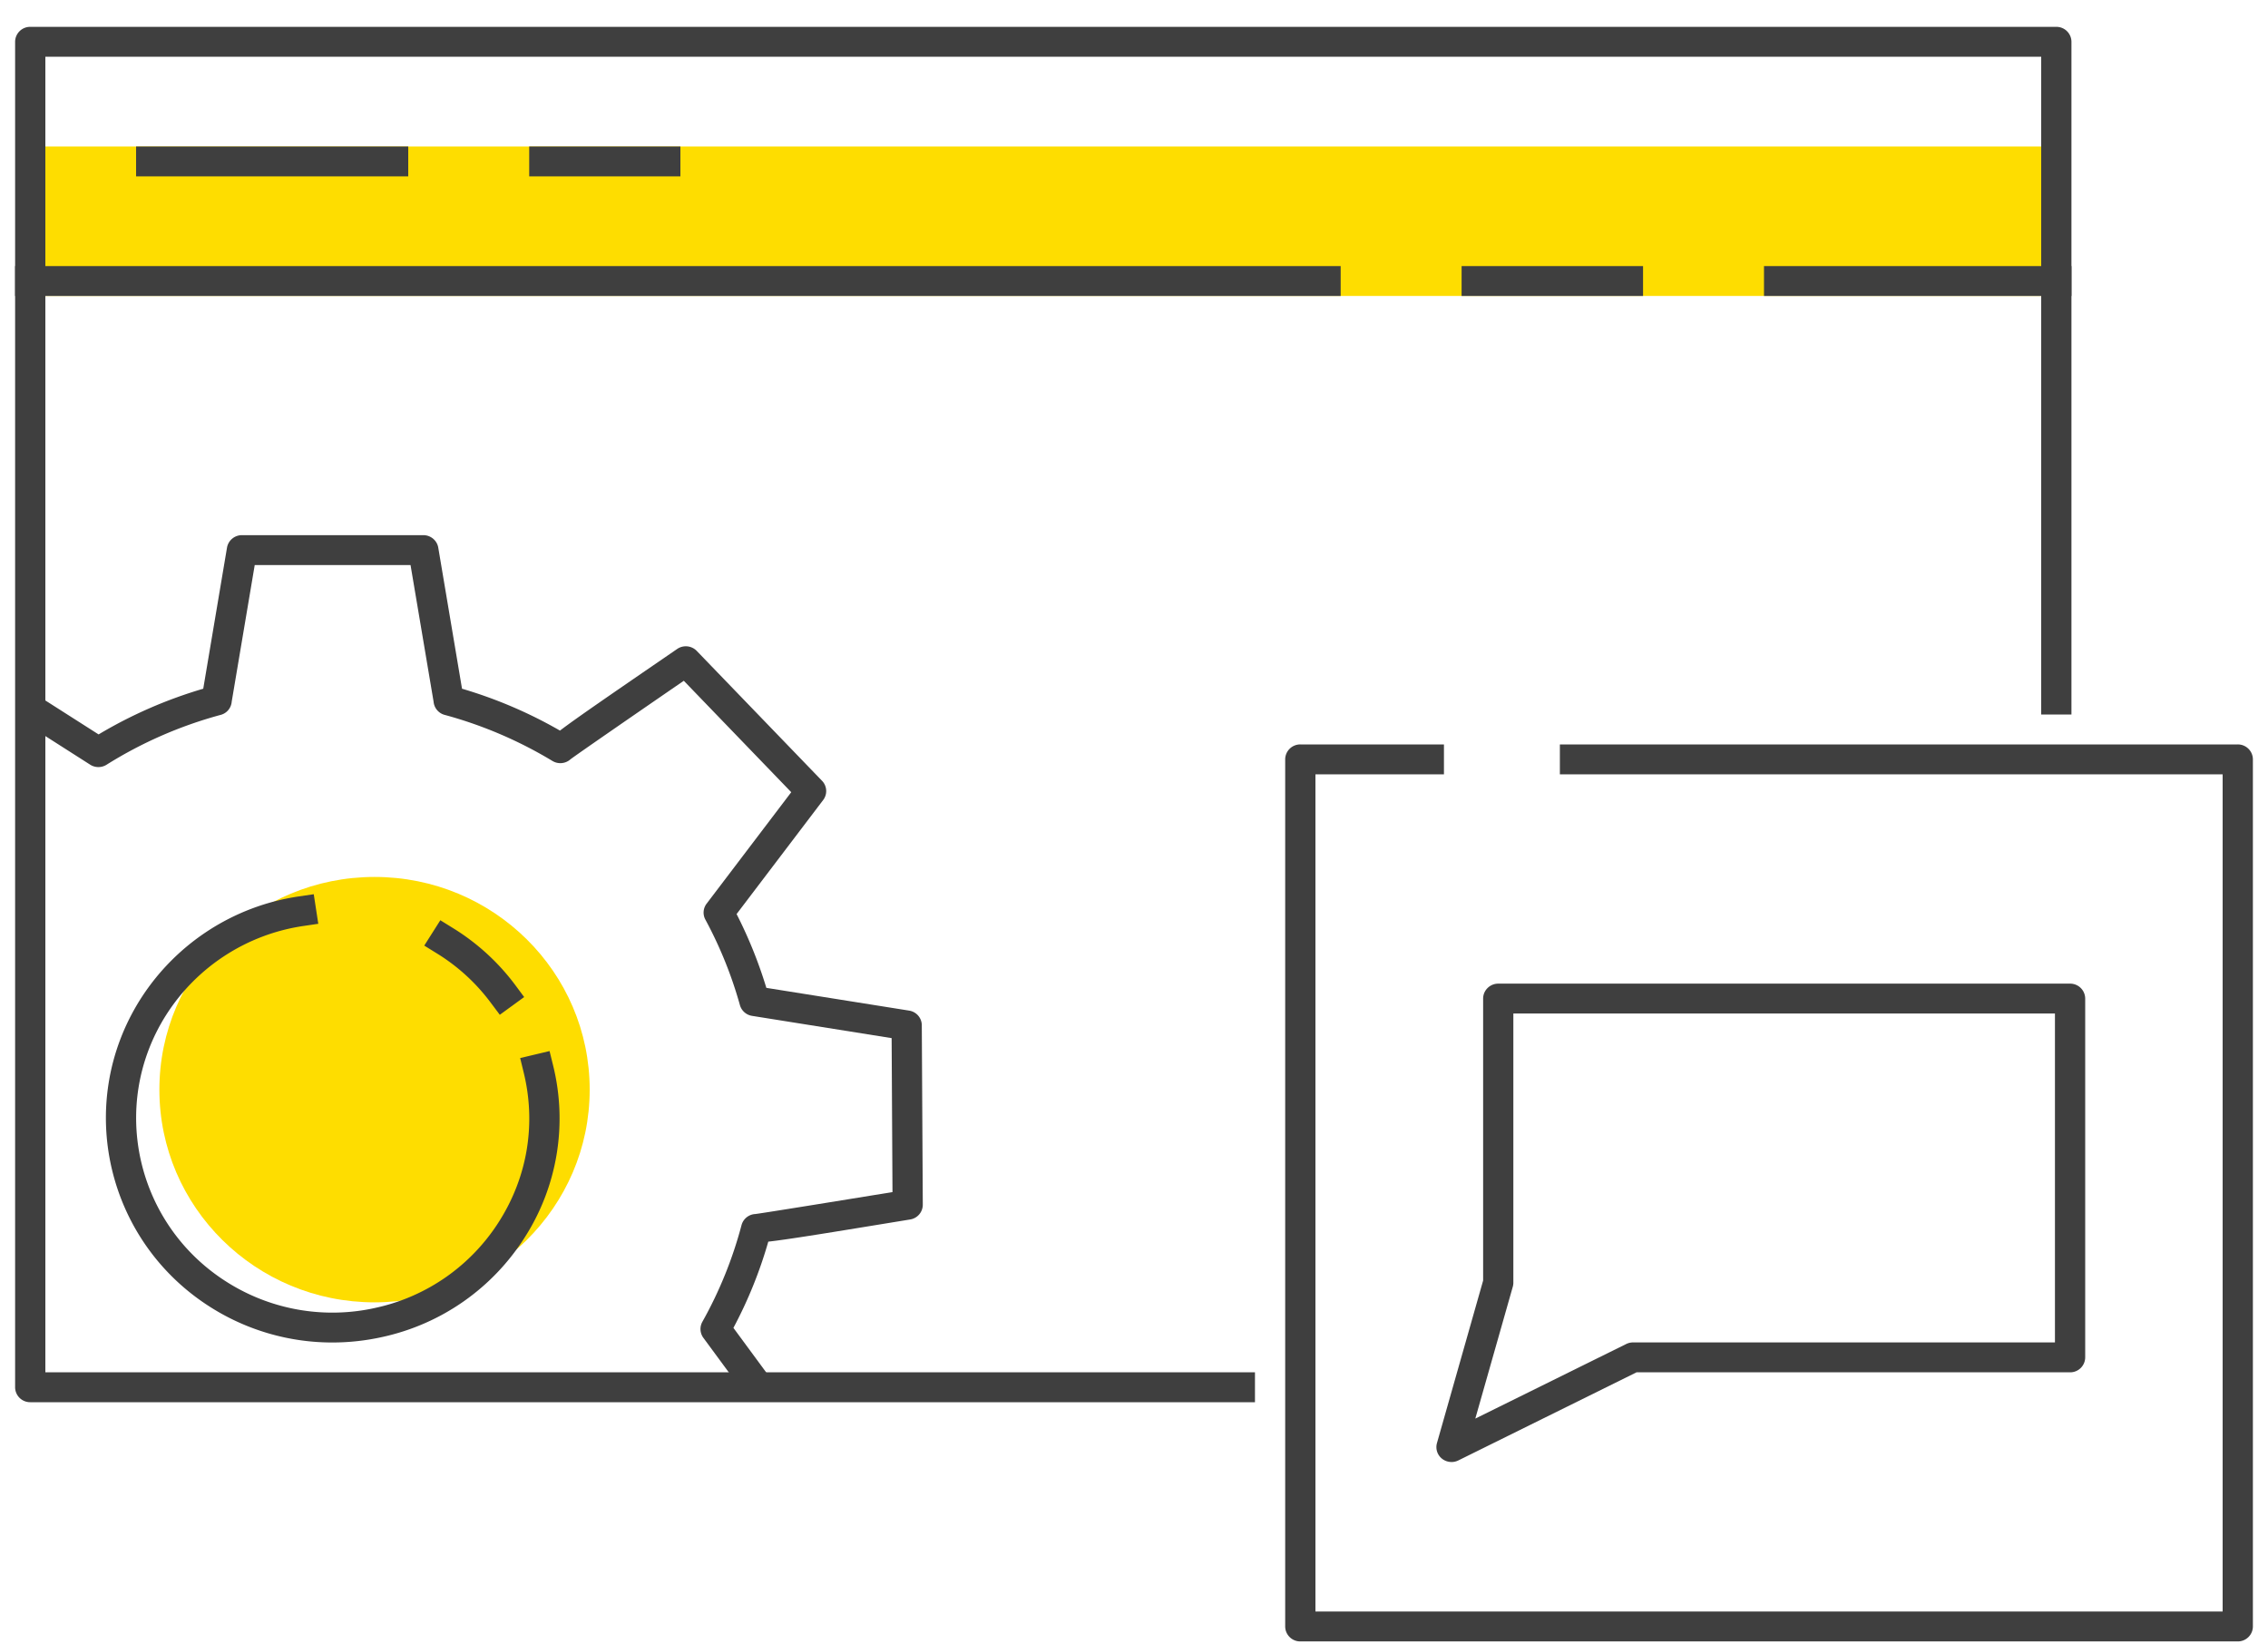
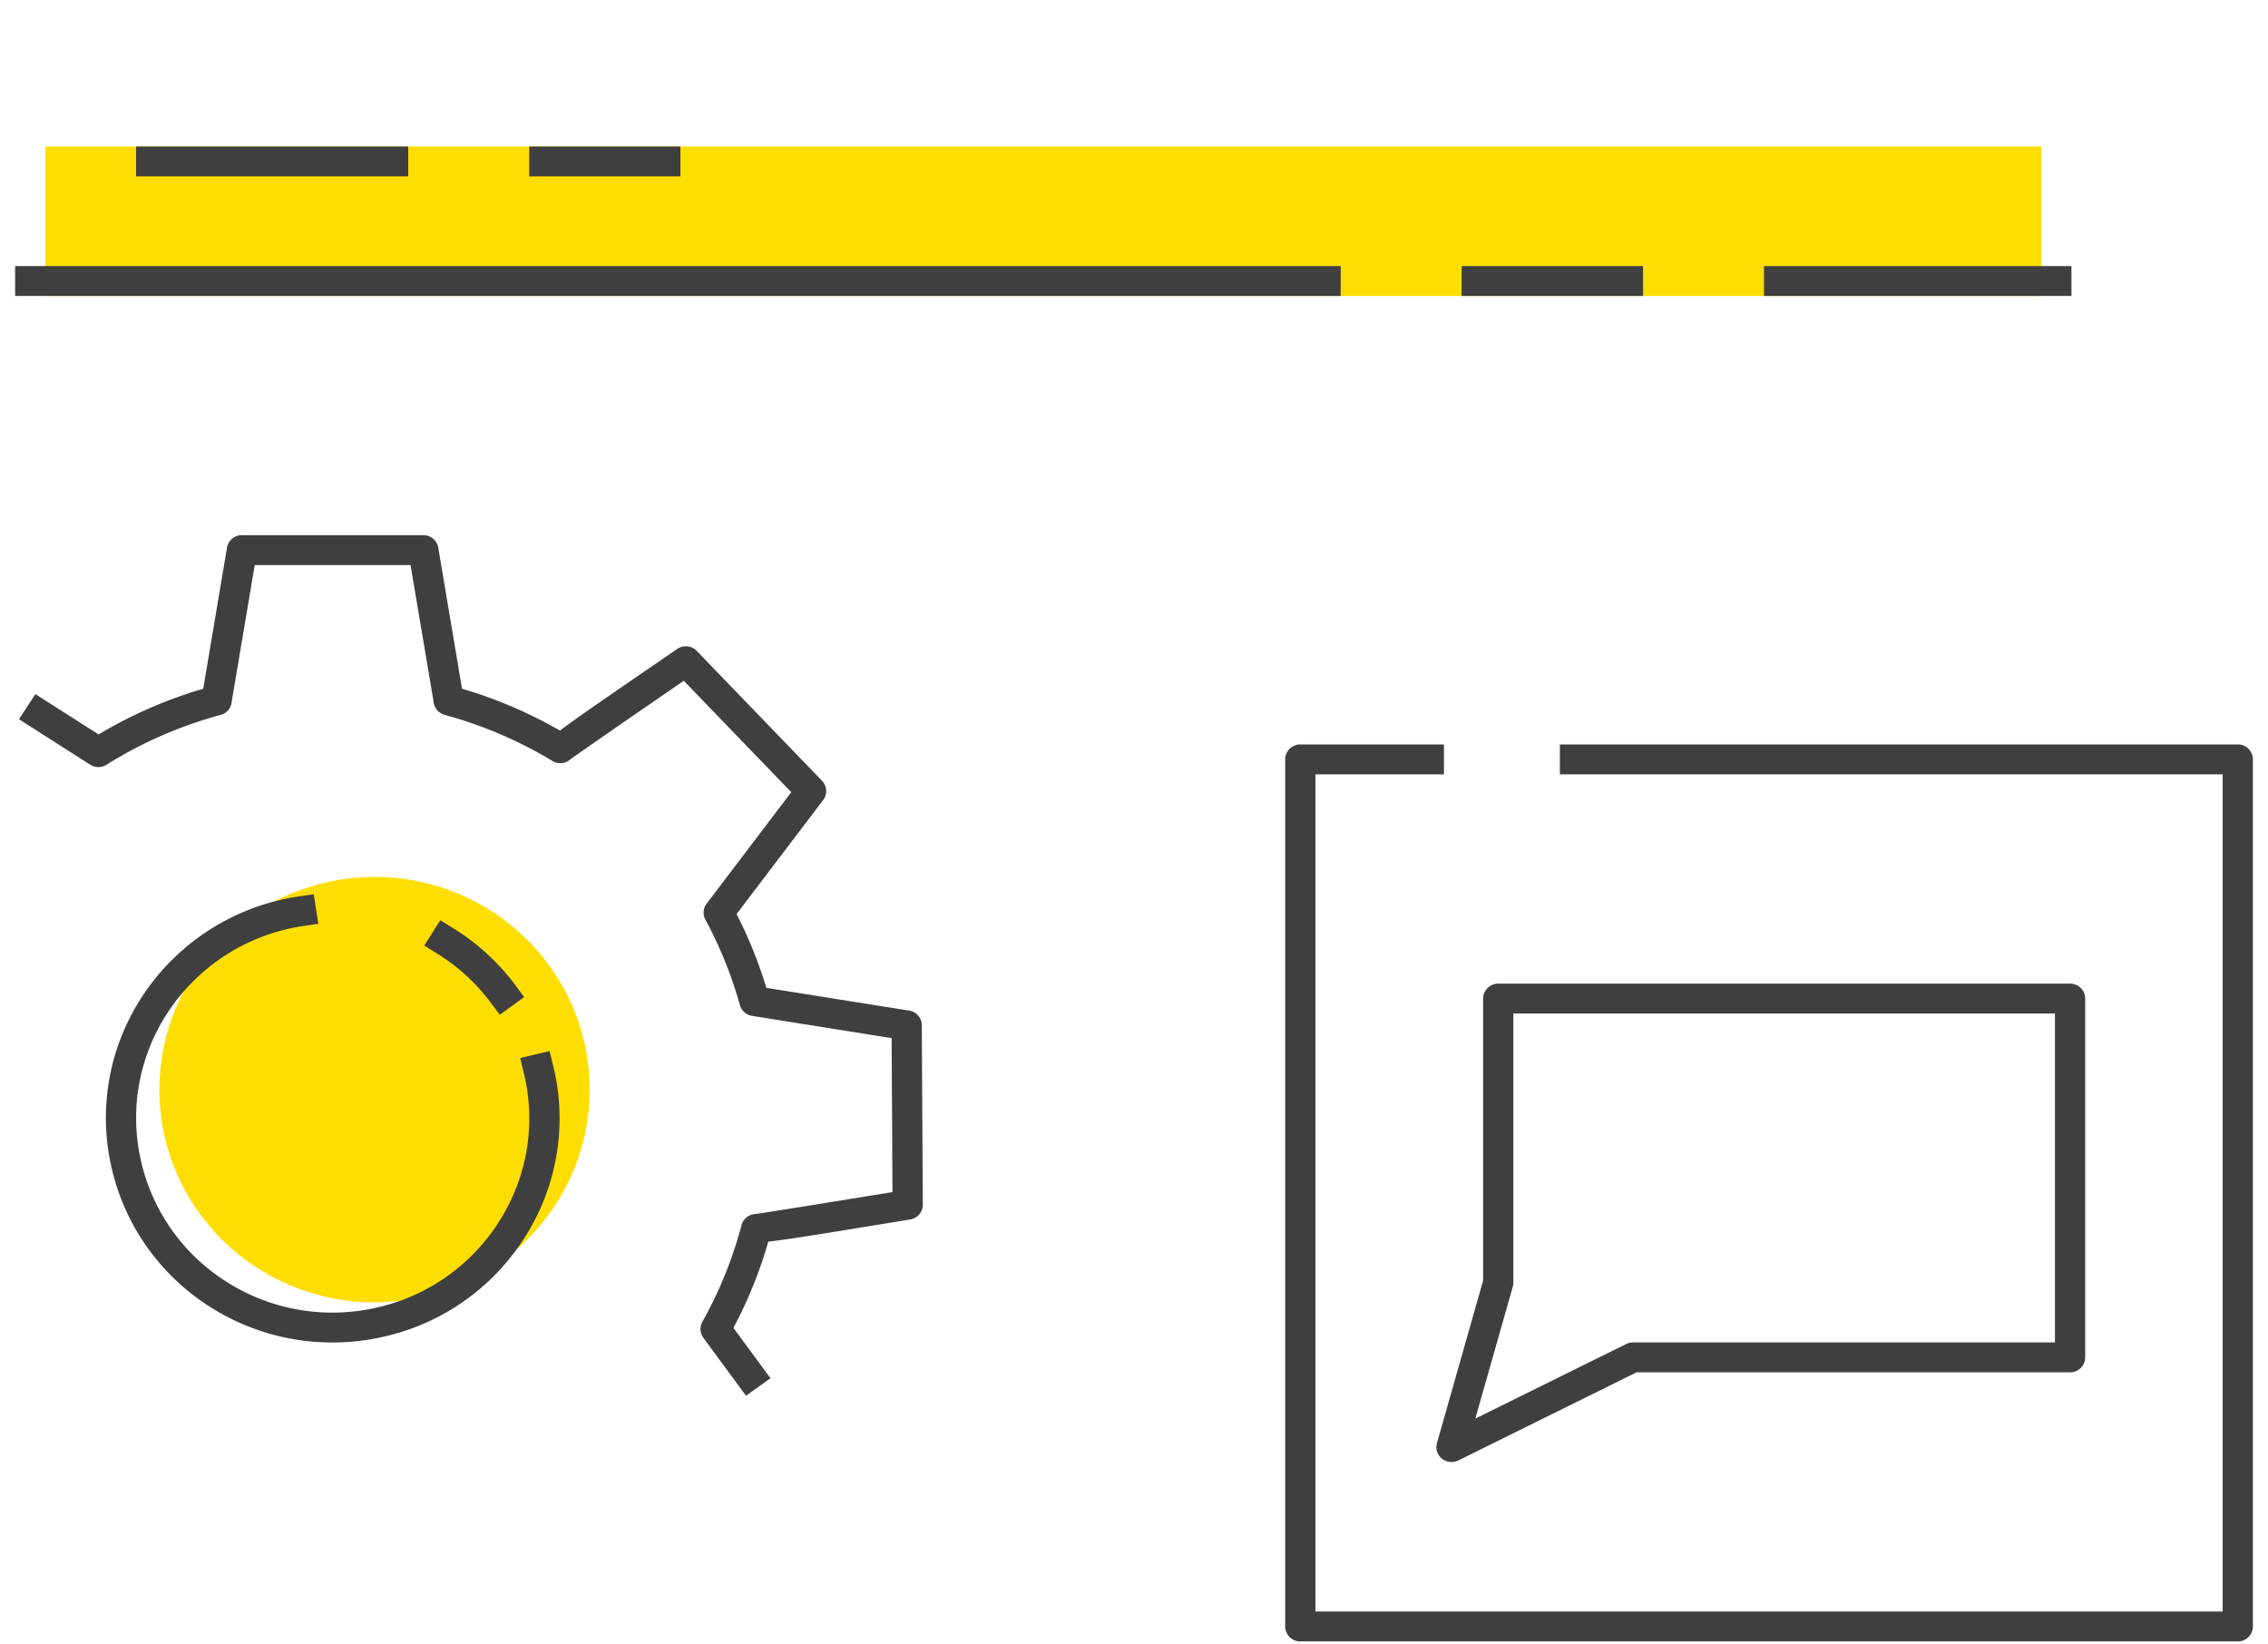
<svg xmlns="http://www.w3.org/2000/svg" width="80" height="58">
  <g fill="none" fill-rule="evenodd">
    <path d="M20.8 38.432c0 4.143-3.398 7.502-7.588 7.502-4.191 0-7.59-3.359-7.59-7.502 0-4.144 3.399-7.502 7.59-7.502 4.19 0 7.588 3.358 7.588 7.502M1.6 10.438H72V5.166H1.6z" fill="#FEDD00" />
-     <path d="M44.267 49.456h-43.2a.53.53 0 0 1-.534-.527V1.475a.53.53 0 0 1 .534-.528h71.466a.53.53 0 0 1 .534.528v23.727H72v-23.2H1.6v46.4h42.667v1.054z" fill="#3F3F3F" />
    <path fill="#3F3F3F" d="M62.222 10.438h10.845V9.384H62.222zm-10.667 0h6.401V9.384h-6.4zm-51.022 0H47.29V9.384H.533zM11.717 47.35a8.021 8.021 0 0 1-4.234-1.21c-3.738-2.32-4.87-7.209-2.527-10.903a8.002 8.002 0 0 1 5.583-3.62l.528-.078.16 1.043-.528.078a6.936 6.936 0 0 0-4.838 3.137c-2.033 3.201-1.051 7.44 2.188 9.449a6.952 6.952 0 0 0 5.232.874 6.88 6.88 0 0 0 4.325-3.04c1-1.576 1.309-3.44.867-5.249l-.125-.513 1.037-.247.126.512a7.776 7.776 0 0 1-1 6.057 7.943 7.943 0 0 1-4.99 3.508c-.6.136-1.205.202-1.804.202m5.913-11.558l-.318-.424a6.823 6.823 0 0 0-1.895-1.737l-.452-.28.567-.894.452.28a7.936 7.936 0 0 1 2.19 2.004l.315.425-.86.626z" />
    <path d="M26.315 49.229l-1.504-2.043a.524.524 0 0 1-.035-.568 14.57 14.57 0 0 0 1.38-3.407.53.53 0 0 1 .485-.392c.28-.034 2.884-.456 4.84-.774l-.03-5.43-4.922-.785a.53.53 0 0 1-.429-.378 14.628 14.628 0 0 0-1.217-3.014.518.518 0 0 1 .042-.566l2.985-3.931-3.79-3.93c-1.563 1.074-3.744 2.578-3.994 2.767a.539.539 0 0 1-.638.062 14.902 14.902 0 0 0-3.781-1.62.53.53 0 0 1-.413-.472l-.813-4.819H8.985l-.812 4.819a.524.524 0 0 1-.413.472c-1.42.387-2.766.977-4.003 1.753a.54.54 0 0 1-.575-.002L.669 25.367l.579-.886 2.23 1.422a15.983 15.983 0 0 1 3.691-1.612l.838-4.975a.532.532 0 0 1 .526-.441h6.4c.26 0 .483.187.526.44l.838 4.976c1.205.354 2.365.85 3.455 1.477.563-.429 1.727-1.228 4.136-2.88a.538.538 0 0 1 .689.07l4.417 4.579a.52.52 0 0 1 .042.68l-3.054 4.022a15.85 15.85 0 0 1 1.05 2.603l5.035.802c.258.04.447.26.448.517l.035 6.327a.528.528 0 0 1-.446.523c-2.891.473-4.295.703-5.004.782a15.53 15.53 0 0 1-1.23 3.041l1.307 1.775-.862.62zm52.618 8.664H45.867a.53.53 0 0 1-.534-.527V26.784a.53.53 0 0 1 .534-.528h5.066v1.055H46.4v29.527h32V27.311H55.022v-1.055h23.911a.53.53 0 0 1 .534.528v30.582a.53.53 0 0 1-.534.527M4.8 6.22h9.6V5.166H4.8zm13.867 0H24V5.166h-5.333z" fill="#3F3F3F" />
    <path d="M52.848 45.238h.01-.01zm.533-9.49v9.49a.533.533 0 0 1-.019.143l-1.323 4.653 5.322-2.63a.551.551 0 0 1 .239-.057h14.885v-11.6H53.381zM51.2 51.565a.542.542 0 0 1-.34-.12.522.522 0 0 1-.173-.55l1.628-5.73V35.22c0-.29.24-.527.533-.527h20.17a.53.53 0 0 1 .534.527v12.655a.53.53 0 0 1-.533.527H57.726l-6.287 3.108a.55.55 0 0 1-.24.056z" fill="#3F3F3F" />
  </g>
</svg>